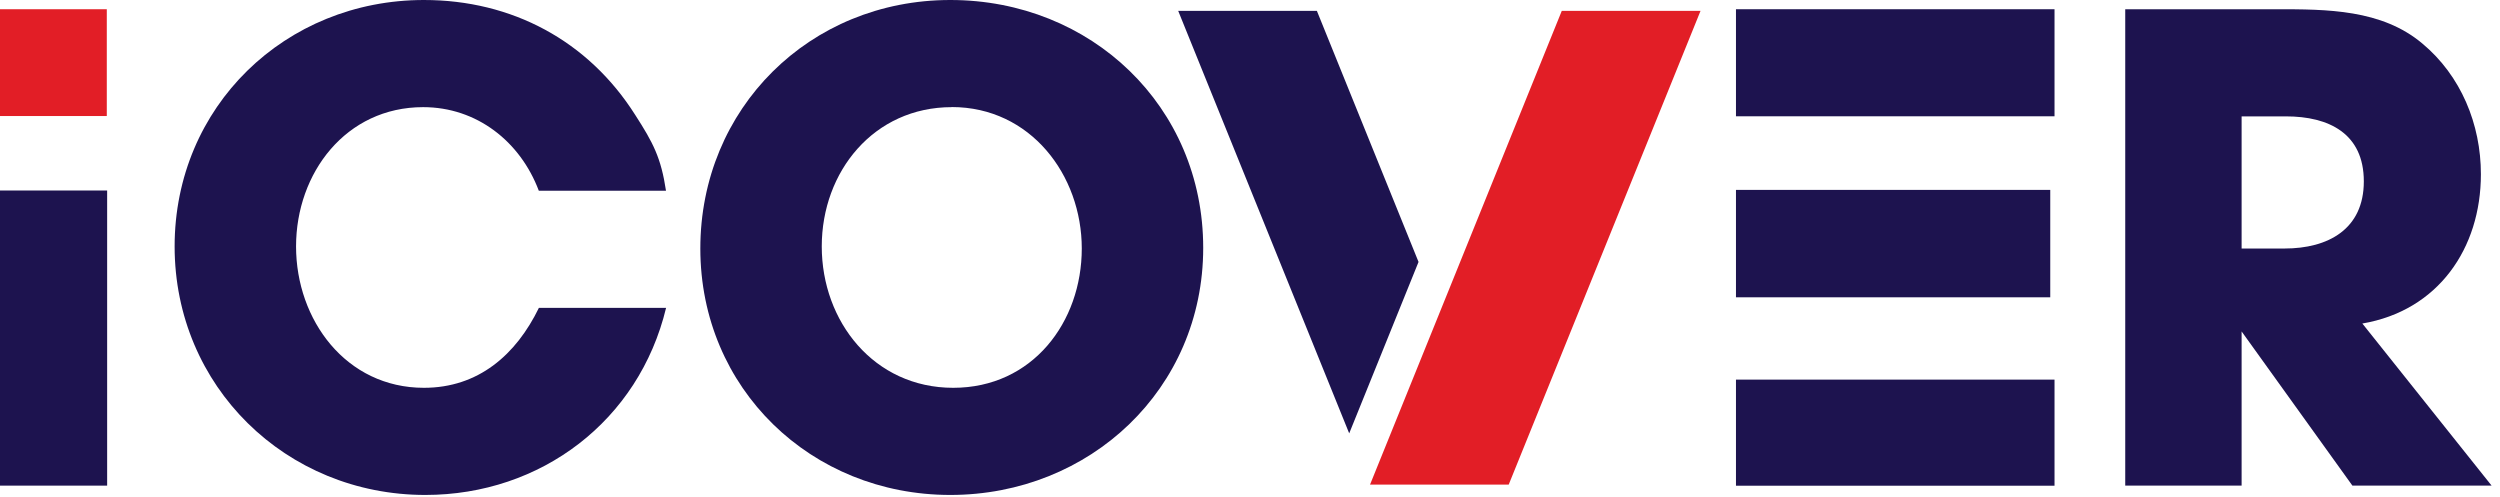
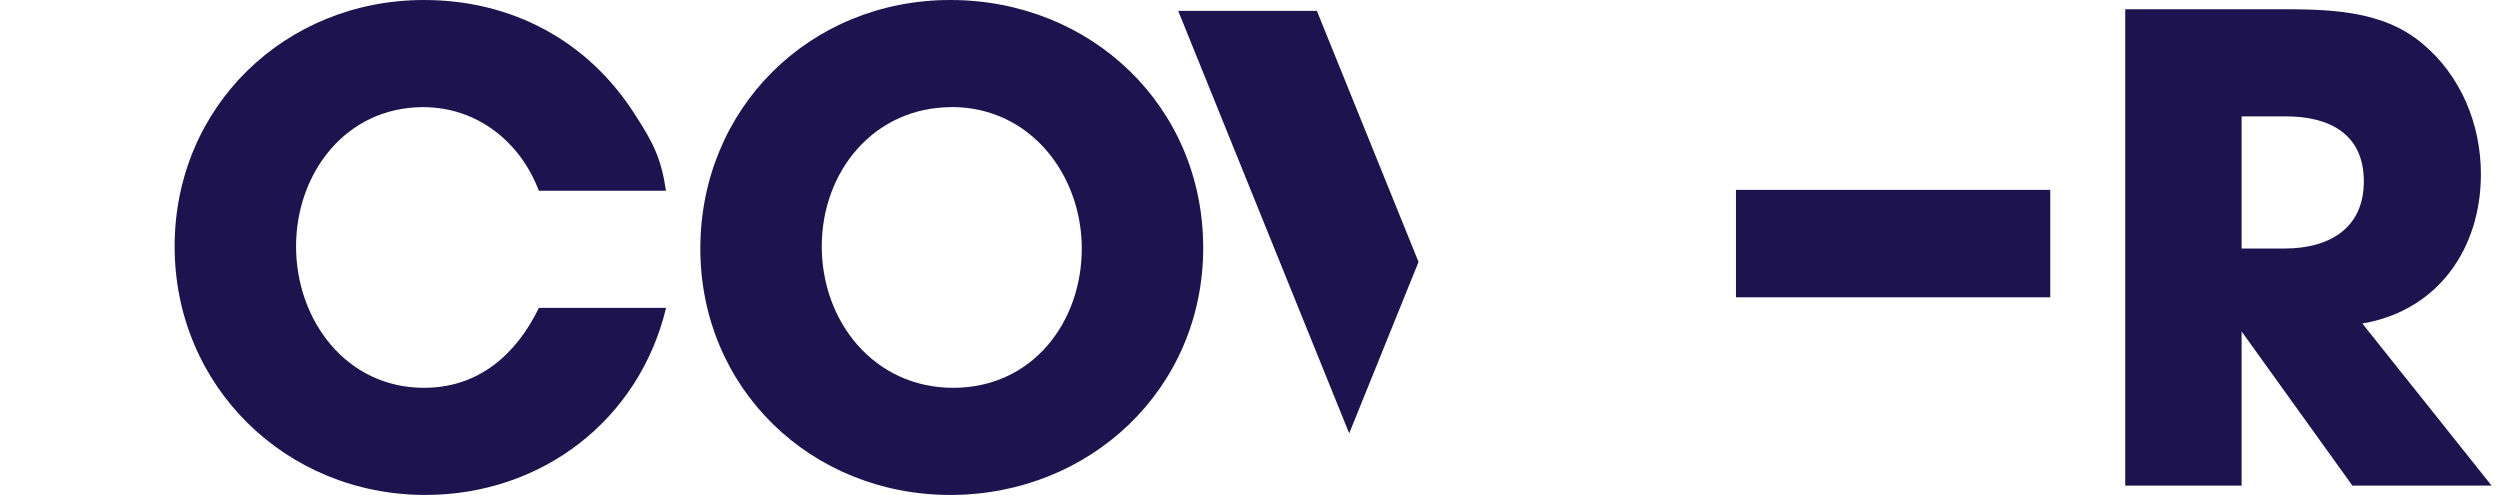
<svg xmlns="http://www.w3.org/2000/svg" width="287" height="57" viewBox="0 0 287 57" fill="none">
-   <path d="M179.291 1.25L157.281 55.63H173.201L195.221 1.25H179.291Z" fill="#E21E26" />
-   <path d="M0 55.75V21.87H12.3V55.75H0Z" fill="#1D134F" />
  <path d="M48.827 56.82C32.837 56.82 20.047 44.36 20.047 28.29C20.047 12.22 32.757 0 48.667 0C58.757 0 67.527 4.67 72.927 13.2C74.987 16.4 75.887 18.11 76.457 21.9H61.857C59.727 16.24 54.727 12.3 48.577 12.3C39.727 12.3 33.987 19.84 33.987 28.29C33.987 36.74 39.727 44.52 48.667 44.52C54.897 44.52 59.237 40.75 61.867 35.34H76.467C73.347 48.3 62.107 56.82 48.827 56.82Z" fill="#1D134F" />
  <path d="M109.098 56.82C93.108 56.82 80.398 44.61 80.398 28.53C80.398 12.45 92.938 0 109.098 0C125.258 0 138.128 12.21 138.128 28.45C138.128 44.69 125.088 56.82 109.098 56.82ZM109.258 12.3C100.328 12.3 94.338 19.68 94.338 28.29C94.338 36.9 100.328 44.52 109.428 44.52C118.528 44.52 124.188 36.98 124.188 28.53C124.188 20.08 118.288 12.29 109.258 12.29V12.3Z" fill="#1D134F" />
  <path d="M270.057 55.75L257.337 38.05V55.75H243.977V1.06H261.277C267.097 1.06 273.417 1.06 278.087 5C282.517 8.69 284.807 14.26 284.807 20C284.807 28.53 279.887 35.66 271.197 37.14L286.037 55.75H270.057ZM262.427 13.36H257.337V28.53H262.257C267.267 28.53 271.367 26.32 271.367 20.82C271.367 15.32 267.347 13.36 262.427 13.36Z" fill="#1D134F" />
  <path d="M151.178 1.25H135.258L154.888 49.75L162.848 30.07L151.178 1.25Z" fill="#1D134F" />
-   <path d="M235.369 21.8H199.289V34.13H235.369V21.8Z" fill="#1D134F" />
-   <path d="M235.859 43.58H199.289V55.76H235.859V43.58Z" fill="#1D134F" />
-   <path d="M235.859 1.06H199.289V13.35H235.859V1.06Z" fill="#1D134F" />
-   <path d="M12.26 1.06H0V13.32H12.26V1.06Z" fill="#E21E26" />
+   <path d="M235.369 21.8H199.289V34.13H235.369Z" fill="#1D134F" />
</svg>